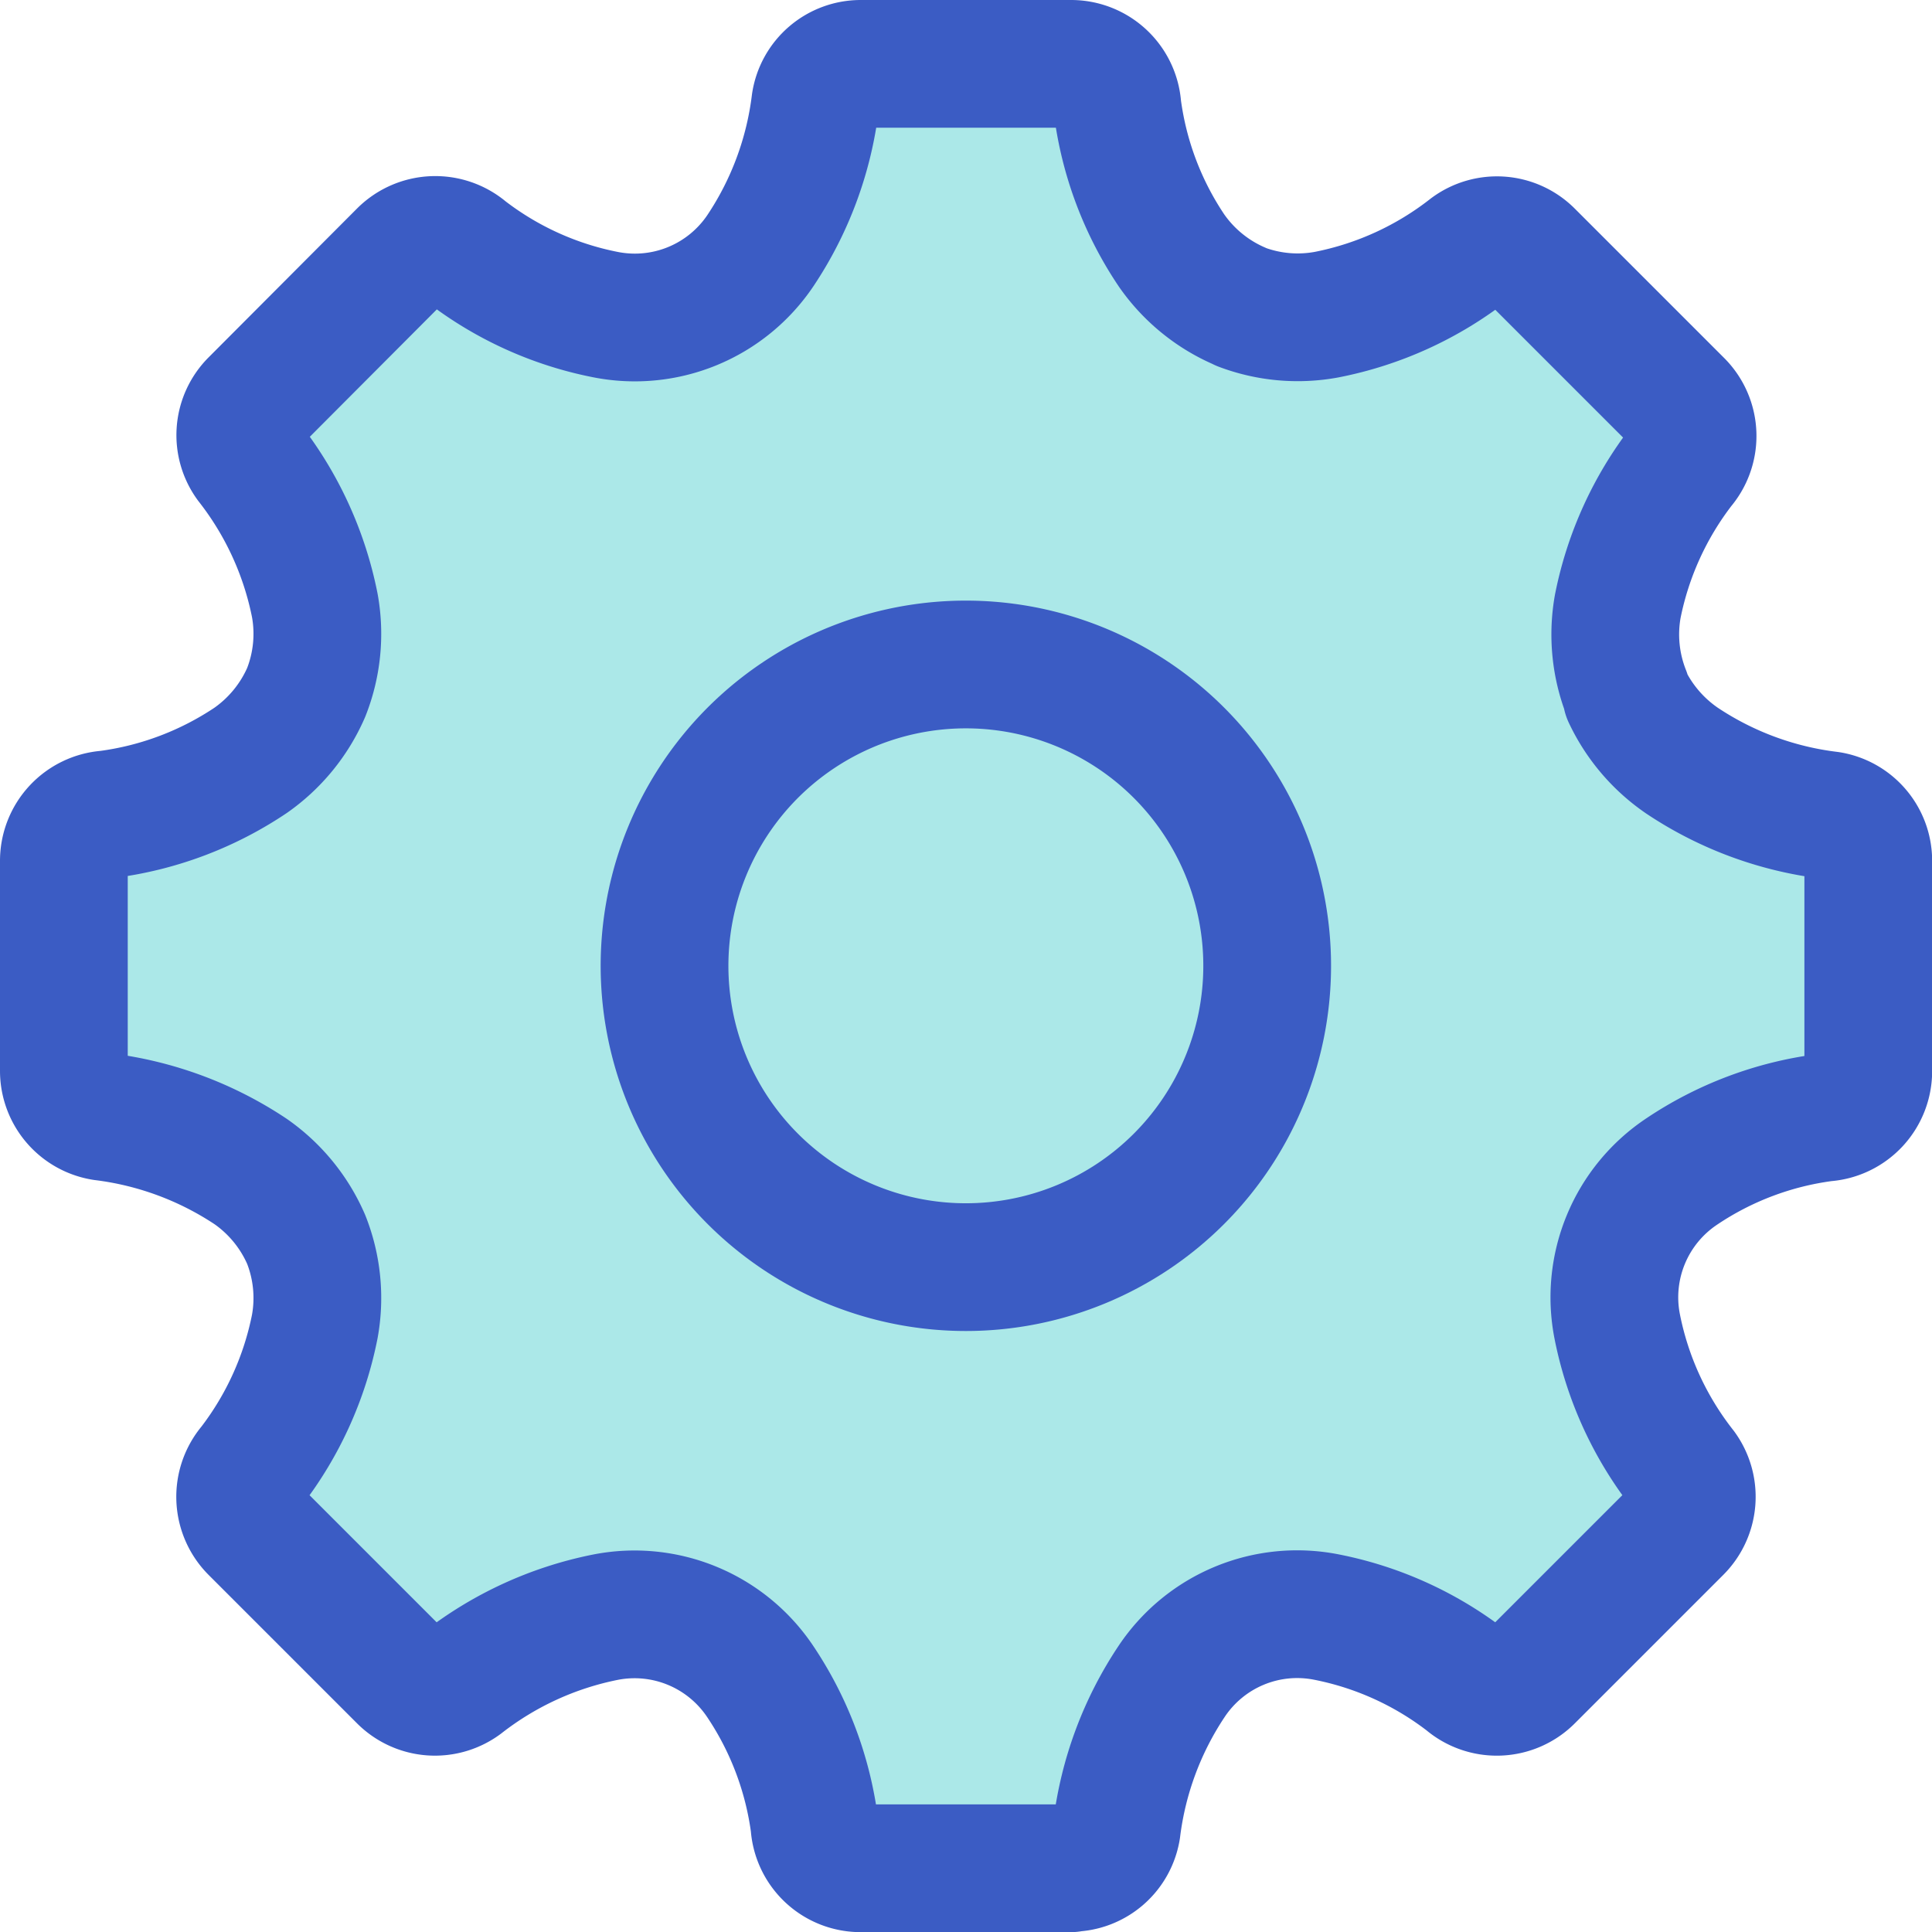
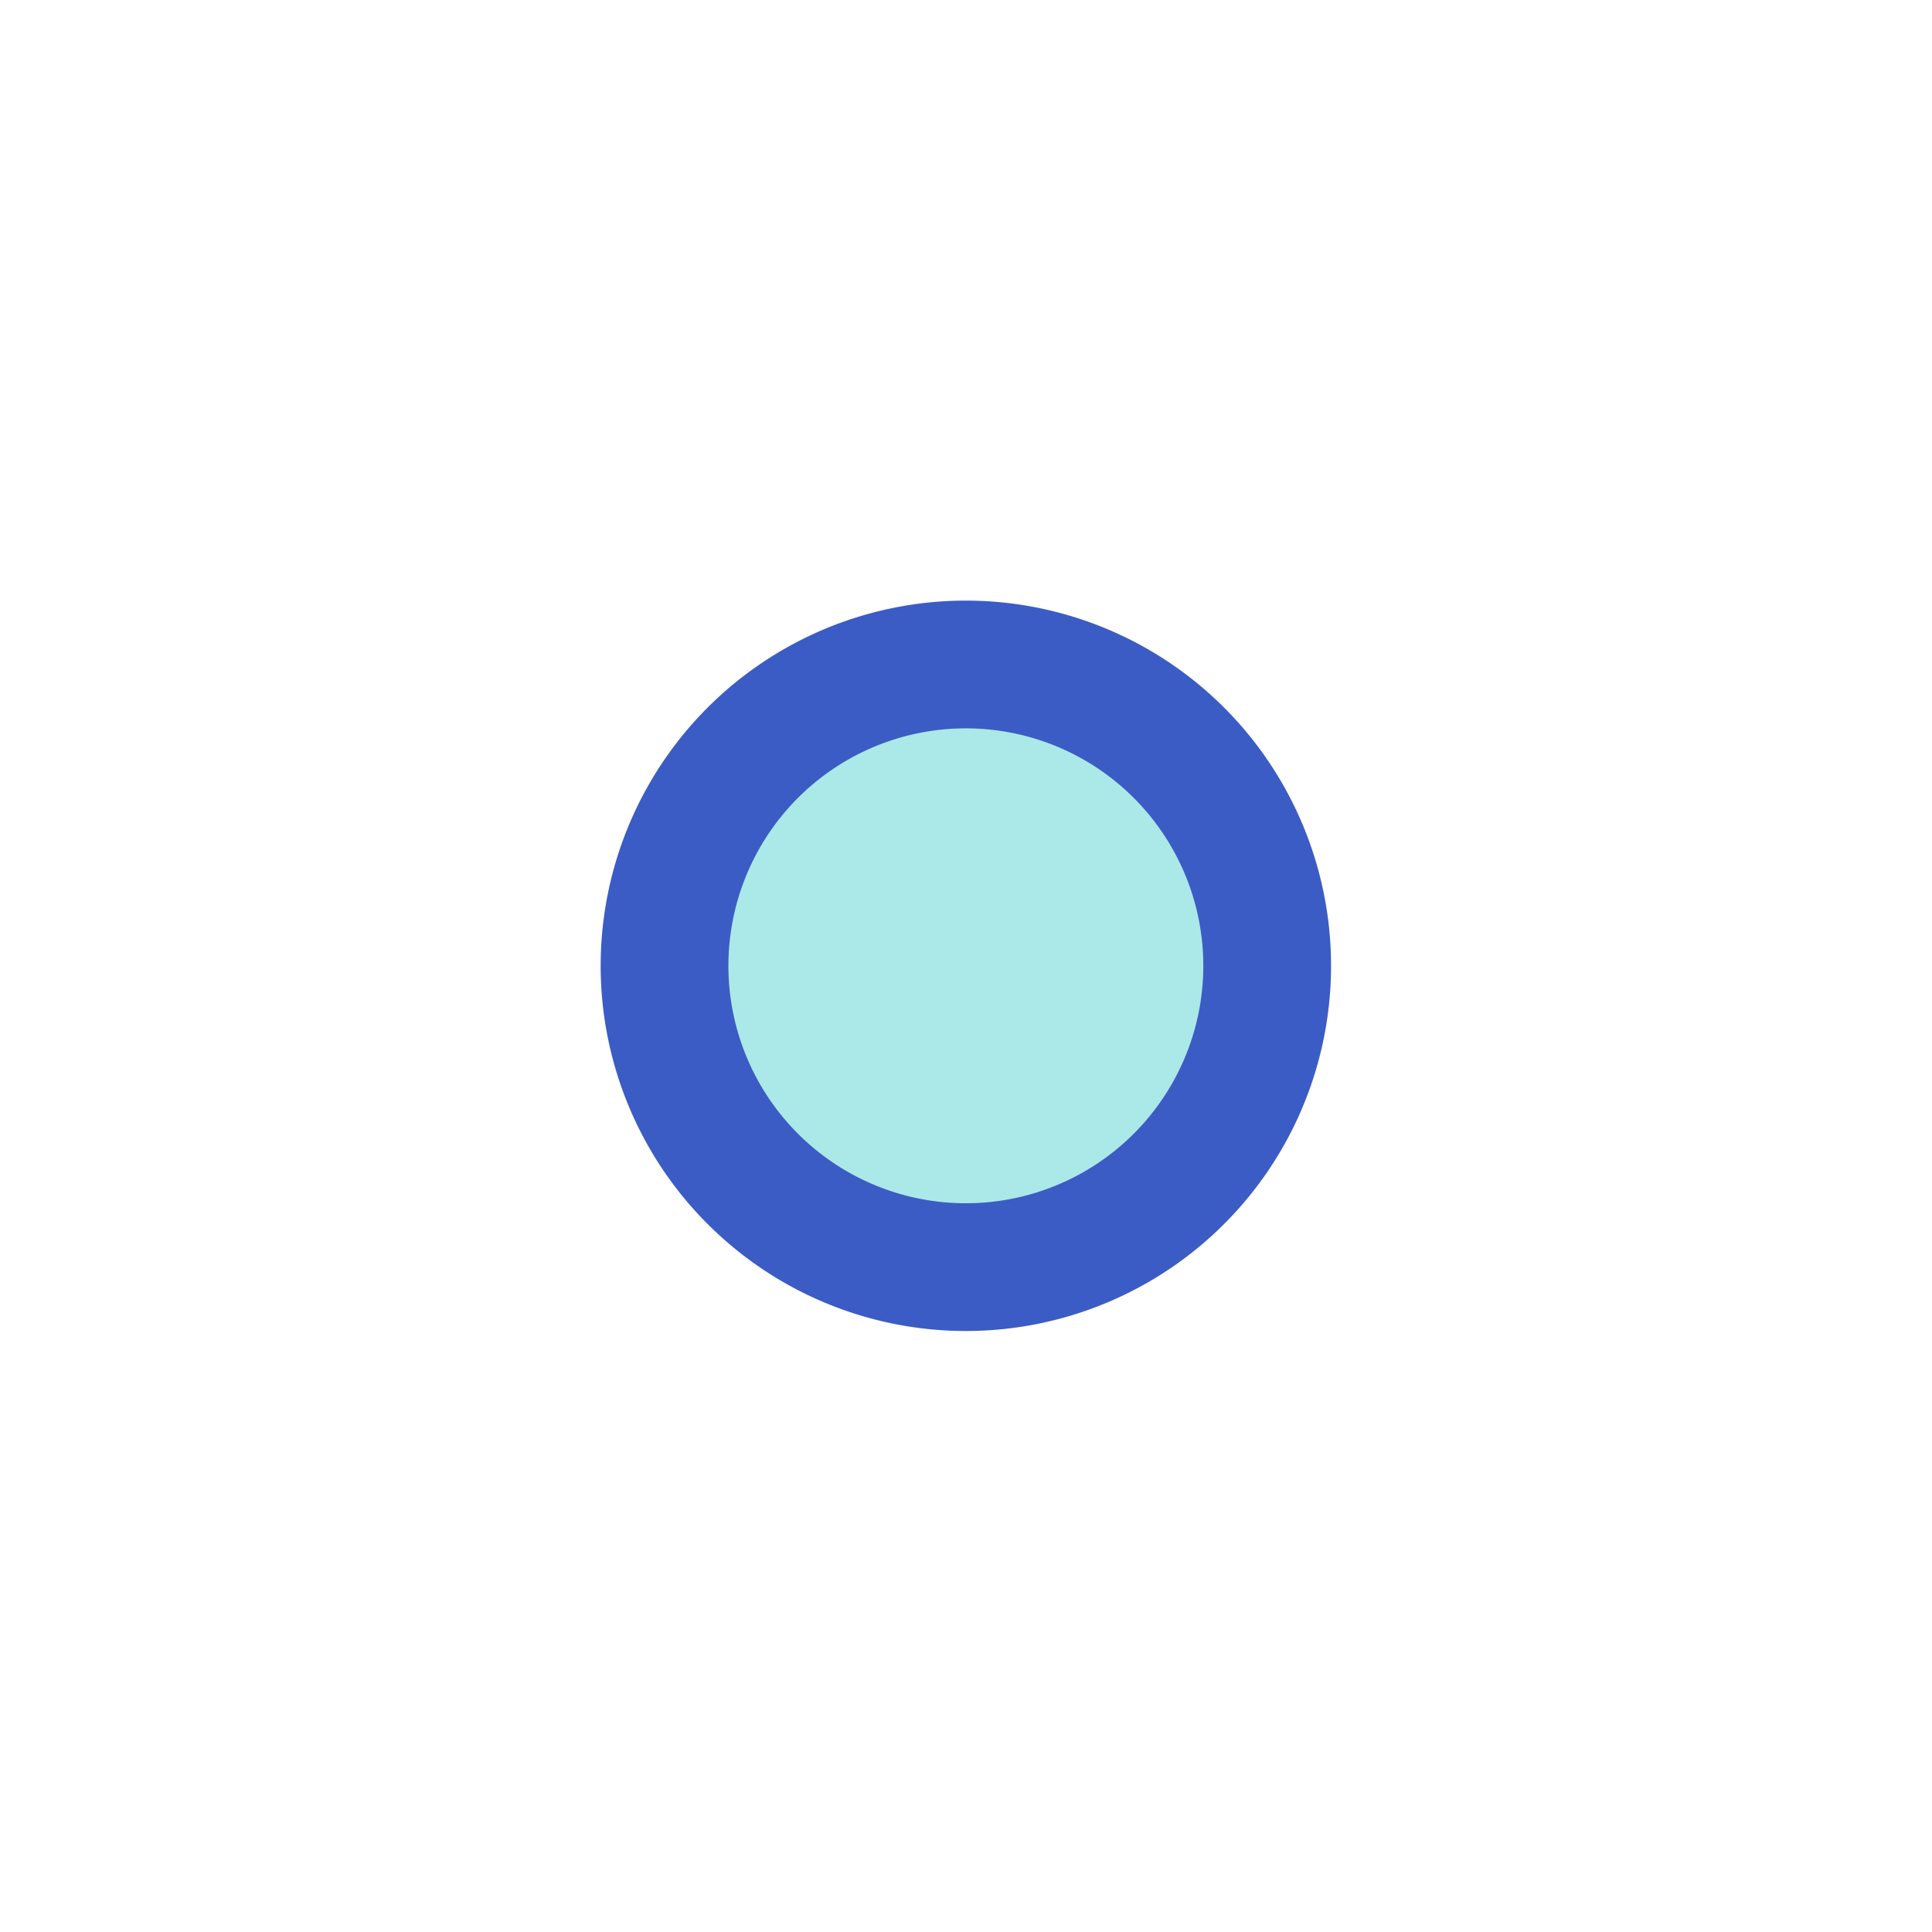
<svg xmlns="http://www.w3.org/2000/svg" id="Layer_1" data-name="Layer 1" viewBox="0 0 136.12 136.13">
  <defs>
    <style>.cls-1{fill:#abe8e8;stroke:#3b5cc4;stroke-linecap:round;stroke-linejoin:round;stroke-width:9px;fill-rule:evenodd;}</style>
  </defs>
  <title>cro</title>
-   <path class="cls-1" d="M75.46,131.6a3.25,3.25,0,0,0,3.22-2.74,24.06,24.06,0,0,1,3.87-10.4,10.63,10.63,0,0,1,10.9-4.53,23.61,23.61,0,0,1,9.87,4.47,3.27,3.27,0,0,0,4.45-.16l10.47-10.47h0a3.28,3.28,0,0,0,.33-4.24,23.74,23.74,0,0,1-4.63-10.08,10.65,10.65,0,0,1,4.53-10.9,23.54,23.54,0,0,1,10.09-3.81,3.28,3.28,0,0,0,3.07-3.27V60.66h0a3.25,3.25,0,0,0-2.74-3.22,23.88,23.88,0,0,1-10.4-3.86A11.47,11.47,0,0,1,114.6,49l0-.14a11.28,11.28,0,0,1-.62-6.14,23.77,23.77,0,0,1,4.48-9.87,3.27,3.27,0,0,0-.17-4.45L107.77,17.88h0a3.25,3.25,0,0,0-4.23-.32,23.73,23.73,0,0,1-10.08,4.61,11.22,11.22,0,0,1-6-.54l-.14-.07a11.3,11.3,0,0,1-4.77-3.9,23.57,23.57,0,0,1-3.82-10.1A3.27,3.27,0,0,0,75.47,4.5H60.66v0a3.24,3.24,0,0,0-3.22,2.75,24,24,0,0,1-3.86,10.4,10.66,10.66,0,0,1-10.9,4.52,23.56,23.56,0,0,1-9.87-4.47,3.29,3.29,0,0,0-4.46.16L17.89,28.35h0a3.25,3.25,0,0,0-.33,4.23,23.89,23.89,0,0,1,4.62,10.08,11.22,11.22,0,0,1-.61,6.13,11.4,11.4,0,0,1-3.91,4.78,23.64,23.64,0,0,1-10.1,3.81A3.28,3.28,0,0,0,4.5,60.66v14.8h0a3.27,3.27,0,0,0,2.76,3.22,24.11,24.11,0,0,1,10.4,3.86,11.34,11.34,0,0,1,3.91,4.78,11.21,11.21,0,0,1,.61,6.13,23.72,23.72,0,0,1-4.47,9.87,3.29,3.29,0,0,0,.16,4.45l10.47,10.47h0a3.26,3.26,0,0,0,4.24.32,24,24,0,0,1,10.08-4.62,10.65,10.65,0,0,1,10.9,4.53,23.73,23.73,0,0,1,3.82,10.09,3.26,3.26,0,0,0,3.26,3.07h14.8Z" />
  <path class="cls-1" d="M53.05,83.07a21.23,21.23,0,1,1,30,0A21.23,21.23,0,0,1,53.05,83.07Z" />
</svg>